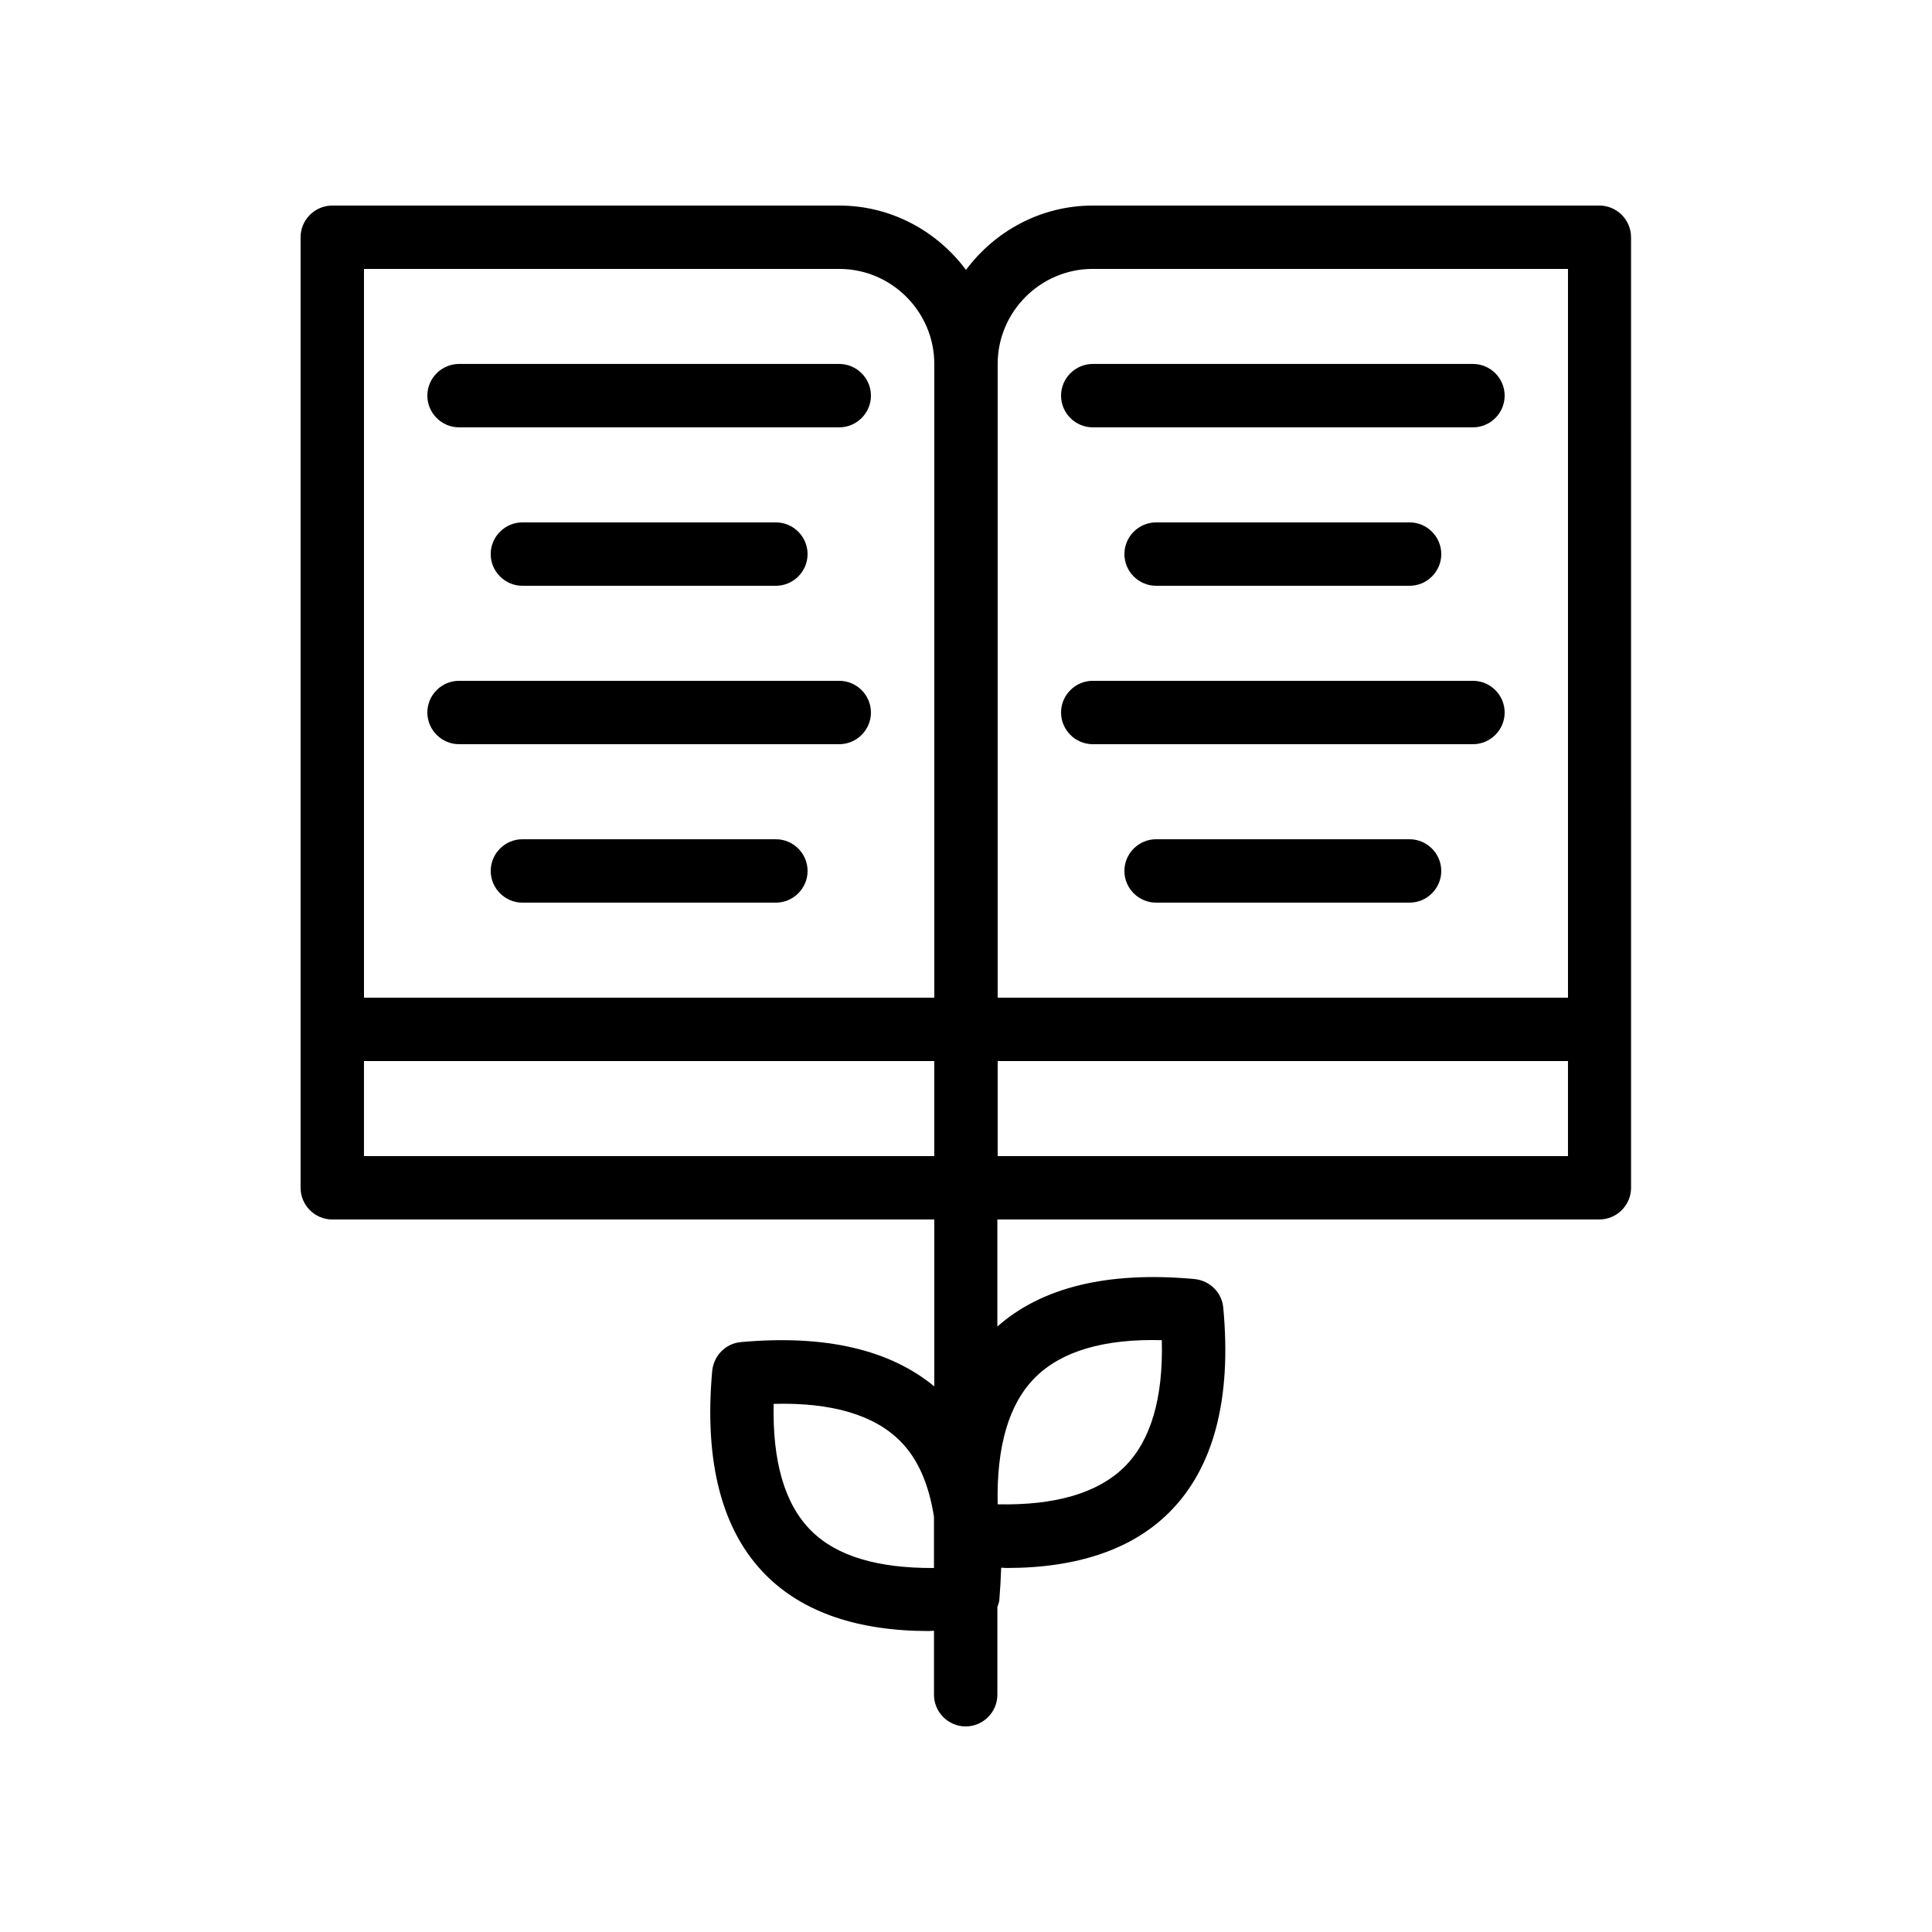
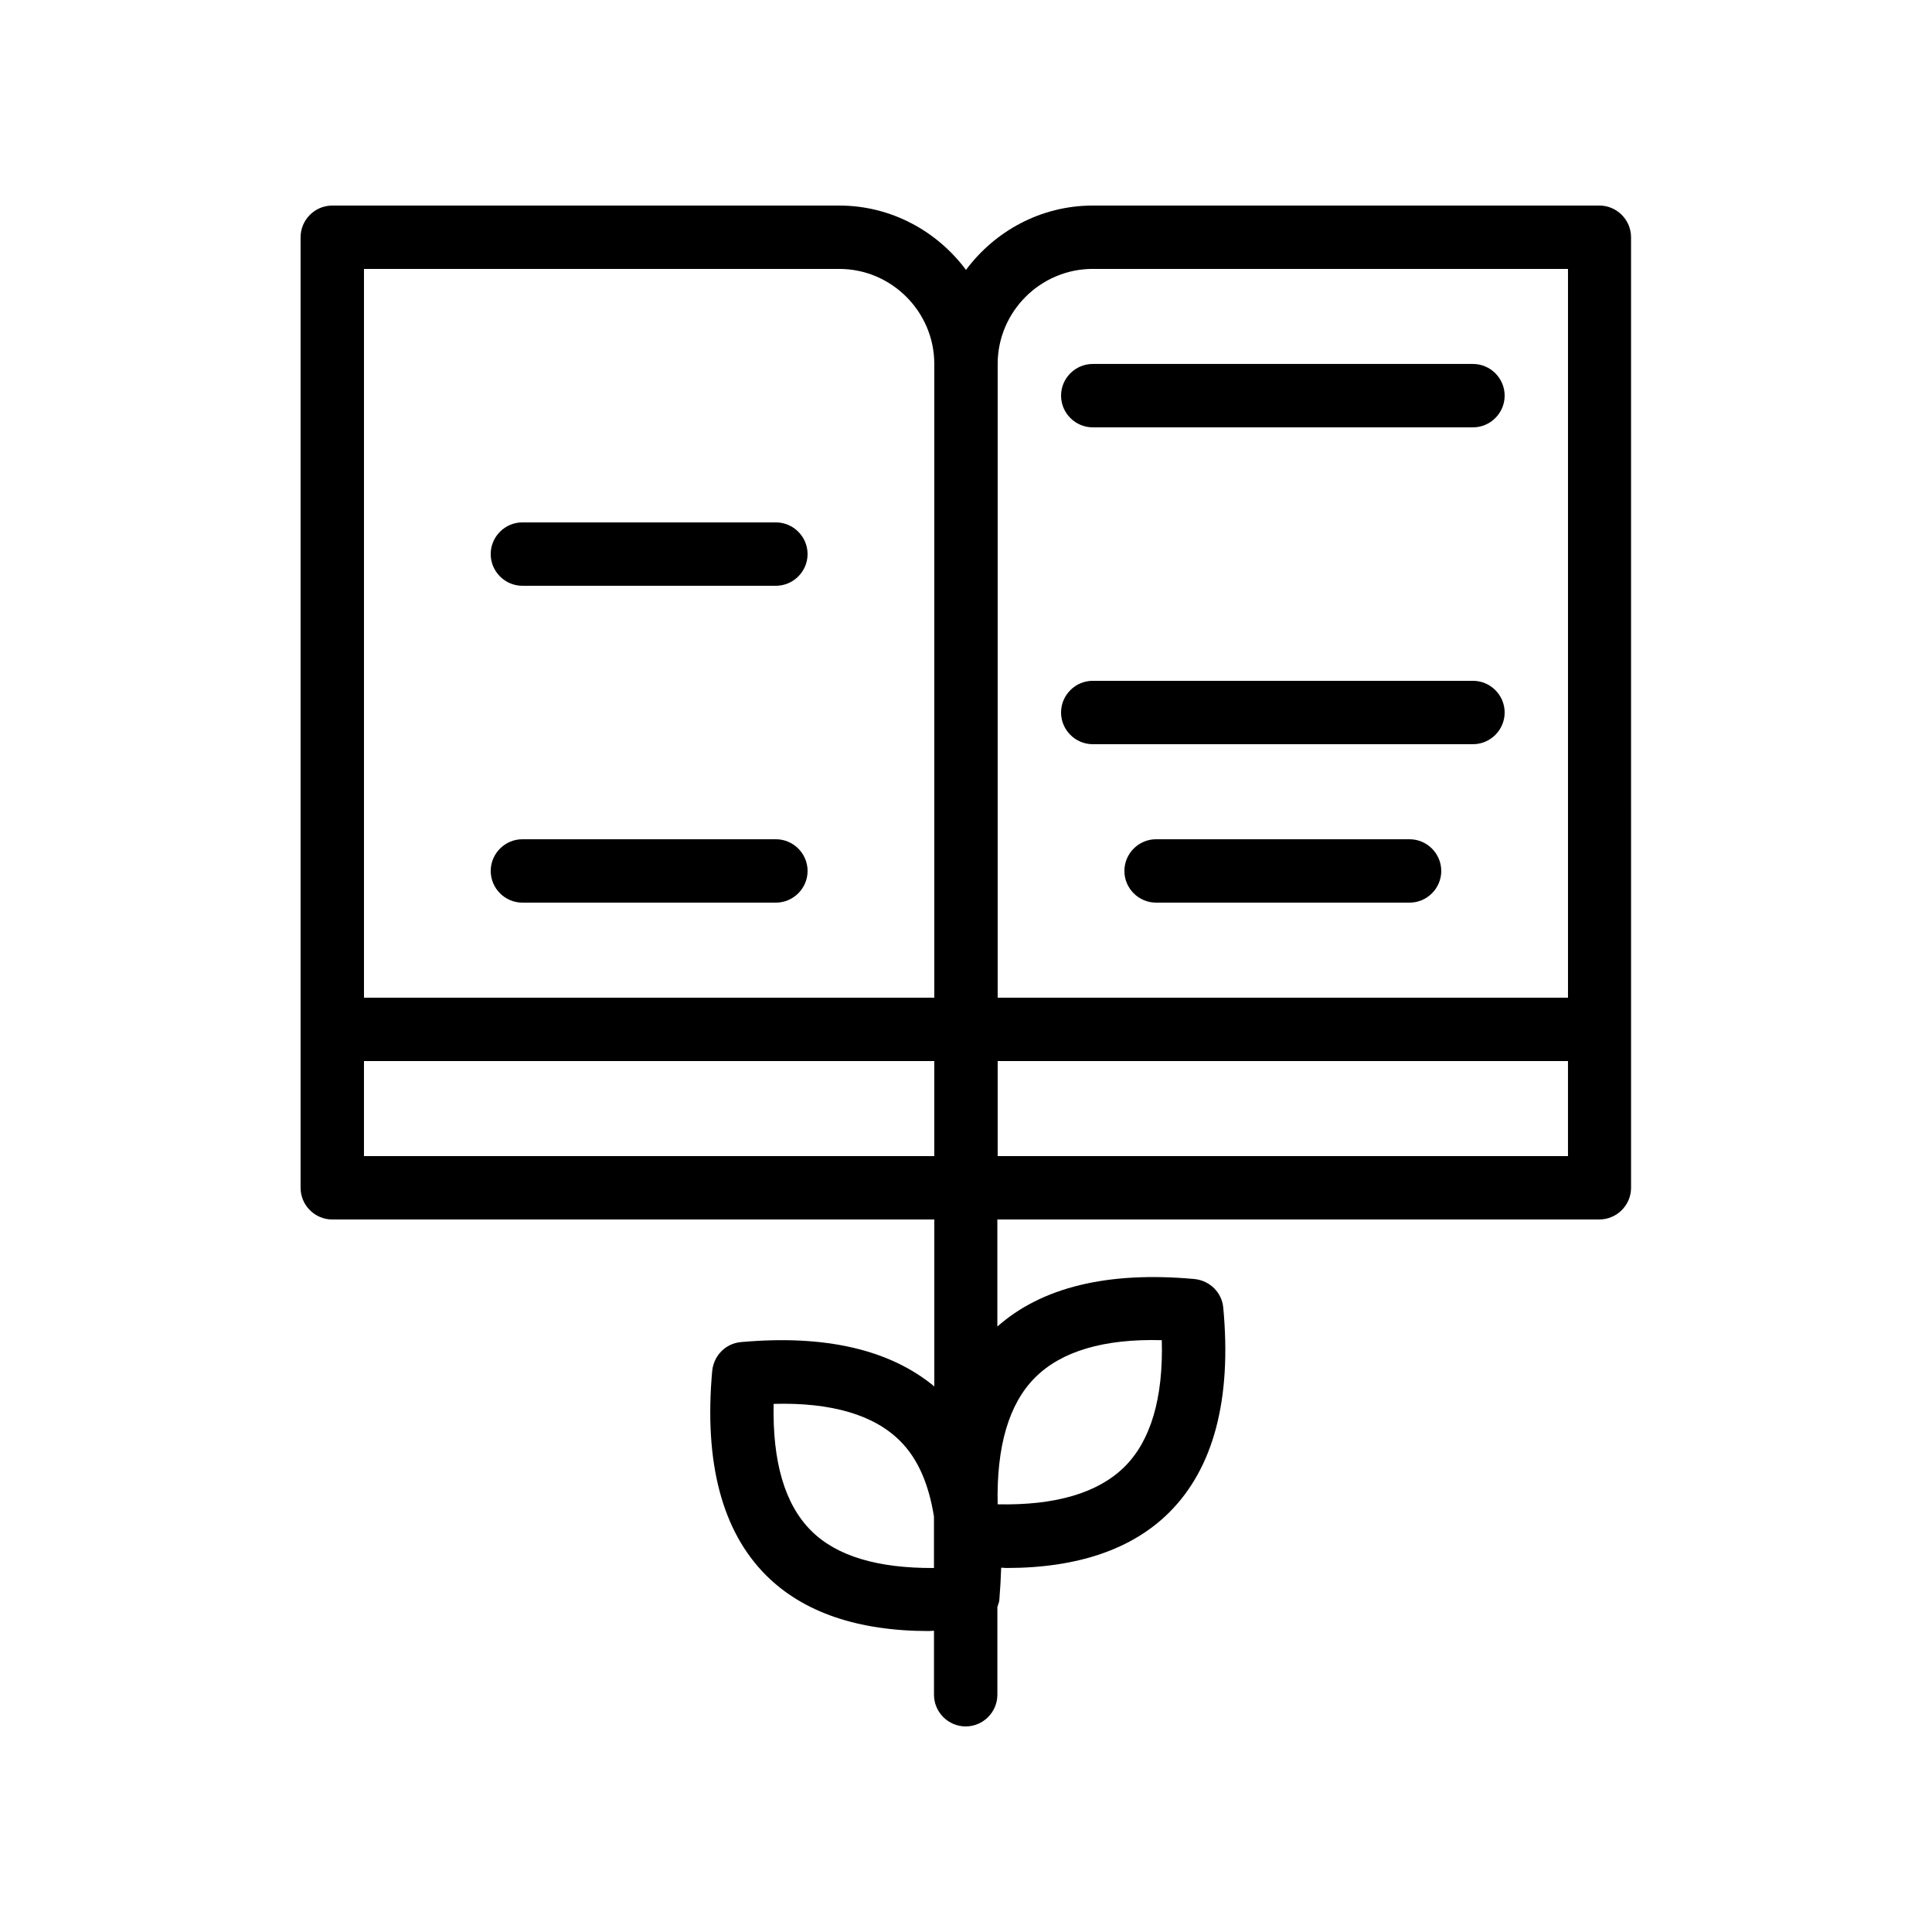
<svg xmlns="http://www.w3.org/2000/svg" fill="#000000" width="800px" height="800px" version="1.1" viewBox="144 144 512 512">
  <g>
    <path d="m232.06 467.17h159.54v44.25c-11.754-9.742-28.887-13.77-51.219-11.754-4.031 0.336-7.223 3.527-7.641 7.641-2.184 24.266 2.602 42.488 14.273 54.16 9.824 9.824 24.352 14.777 43.16 14.777 0.418 0 0.922-0.082 1.344-0.082v16.961c0 4.617 3.777 8.398 8.398 8.398 4.617 0 8.398-3.777 8.398-8.398v-23.258c0.168-0.586 0.418-1.09 0.504-1.68 0.25-3.023 0.418-5.879 0.504-8.734 0.418 0 0.922 0.082 1.426 0.082 18.809 0 33.336-4.953 43.16-14.777 11.672-11.672 16.543-29.895 14.273-54.16-0.336-4.031-3.527-7.223-7.641-7.641-23.008-2.098-40.473 2.184-52.227 12.594l-0.004-28.379h159.54c4.617 0 8.398-3.777 8.398-8.398l-0.004-251.9c0-4.617-3.777-8.398-8.398-8.398l-134.26 0.004c-13.77 0-25.945 6.801-33.586 17.047-7.644-10.246-19.816-17.047-33.59-17.047h-134.35c-4.617 0-8.398 3.777-8.398 8.395v251.91c0 4.617 3.781 8.395 8.398 8.395zm8.395-41.984h151.14v25.191h-151.14zm118.48 124.44c-6.969-6.969-10.242-18.223-9.91-33.586 15.367-0.418 26.703 2.938 33.586 9.91 4.703 4.703 7.559 11.504 8.902 19.984v13.602c-14.859 0.082-25.777-3.109-32.578-9.91zm59.367-40.555c6.969-6.969 18.223-10.328 33.586-9.91 0.418 15.367-2.938 26.703-9.91 33.586-6.969 6.887-18.223 10.242-33.586 9.91-0.336-15.281 2.941-26.617 9.91-33.586zm-9.91-58.695v-25.191h151.14v25.191zm25.191-235.11h125.95v193.13l-151.14-0.004v-167.94c0-13.852 11.336-25.188 25.191-25.188zm-67.176 0c13.855 0 25.191 11.336 25.191 25.191v167.94l-151.14-0.004v-193.12z" />
    <path d="m433.59 257.25h100.76c4.617 0 8.398-3.777 8.398-8.398 0-4.617-3.777-8.398-8.398-8.398h-100.76c-4.617 0-8.398 3.777-8.398 8.398 0 4.617 3.781 8.398 8.398 8.398z" />
-     <path d="m450.38 282.44c-4.617 0-8.398 3.777-8.398 8.398 0 4.617 3.777 8.398 8.398 8.398h67.176c4.617 0 8.398-3.777 8.398-8.398 0-4.617-3.777-8.398-8.398-8.398z" />
    <path d="m517.55 366.41h-67.176c-4.617 0-8.398 3.777-8.398 8.398 0 4.617 3.777 8.398 8.398 8.398h67.176c4.617 0 8.398-3.777 8.398-8.398-0.004-4.617-3.781-8.398-8.398-8.398z" />
    <path d="m433.59 341.22h100.76c4.617 0 8.398-3.777 8.398-8.398 0-4.617-3.777-8.398-8.398-8.398h-100.76c-4.617 0-8.398 3.777-8.398 8.398 0 4.617 3.781 8.398 8.398 8.398z" />
-     <path d="m265.65 257.25h100.76c4.617 0 8.398-3.777 8.398-8.398 0-4.617-3.777-8.398-8.398-8.398h-100.76c-4.617 0-8.398 3.777-8.398 8.398 0.004 4.617 3.781 8.398 8.398 8.398z" />
    <path d="m282.44 282.44c-4.617 0-8.398 3.777-8.398 8.398 0 4.617 3.777 8.398 8.398 8.398h67.176c4.617 0 8.398-3.777 8.398-8.398 0-4.617-3.777-8.398-8.398-8.398z" />
    <path d="m349.62 366.41h-67.176c-4.617 0-8.398 3.777-8.398 8.398 0 4.617 3.777 8.398 8.398 8.398h67.176c4.617 0 8.398-3.777 8.398-8.398 0-4.617-3.781-8.398-8.398-8.398z" />
-     <path d="m265.65 341.22h100.76c4.617 0 8.398-3.777 8.398-8.398 0-4.617-3.777-8.398-8.398-8.398h-100.76c-4.617 0-8.398 3.777-8.398 8.398 0.004 4.617 3.781 8.398 8.398 8.398z" />
  </g>
</svg>